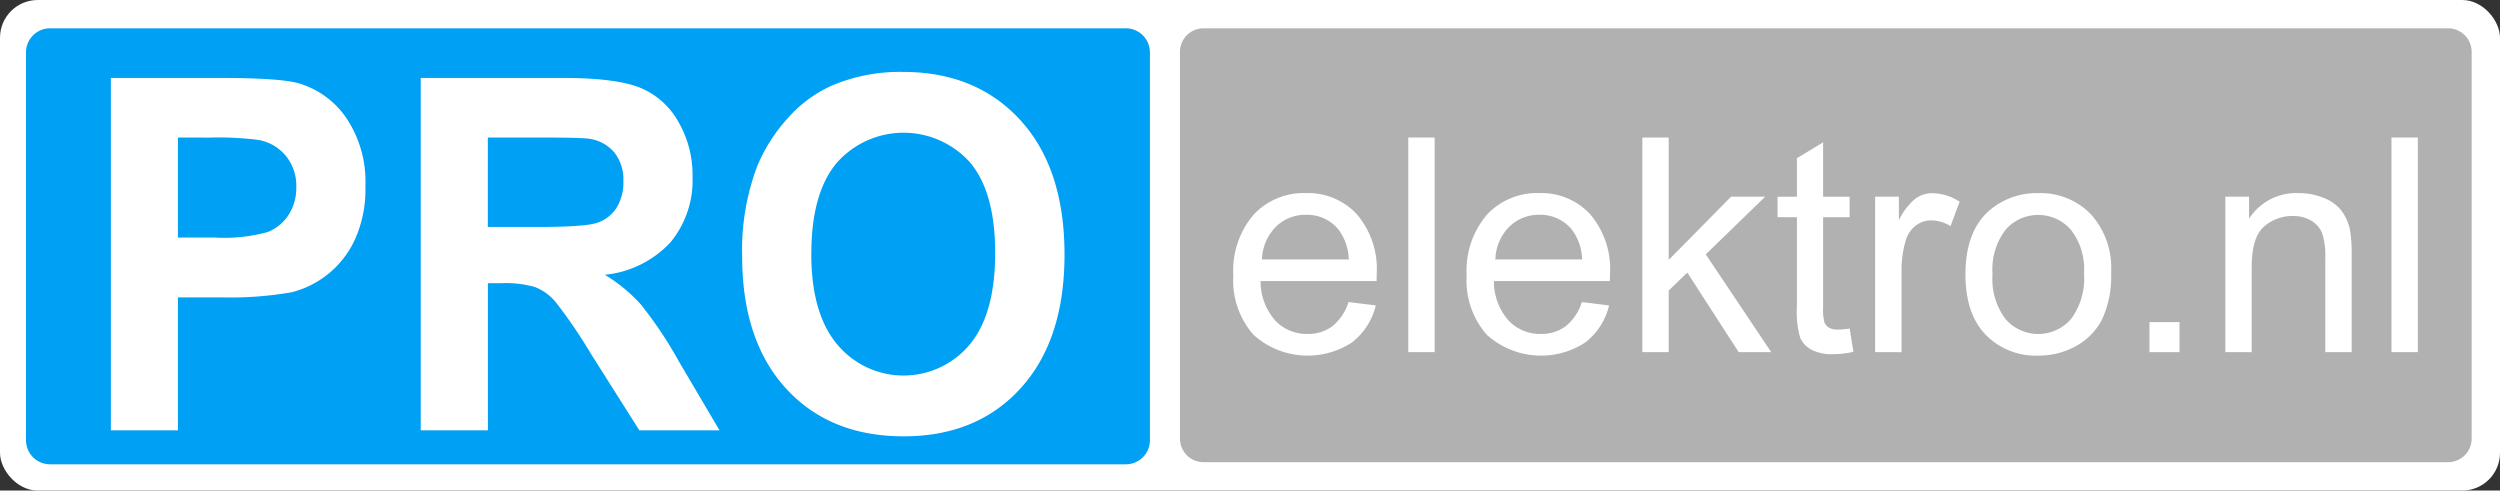
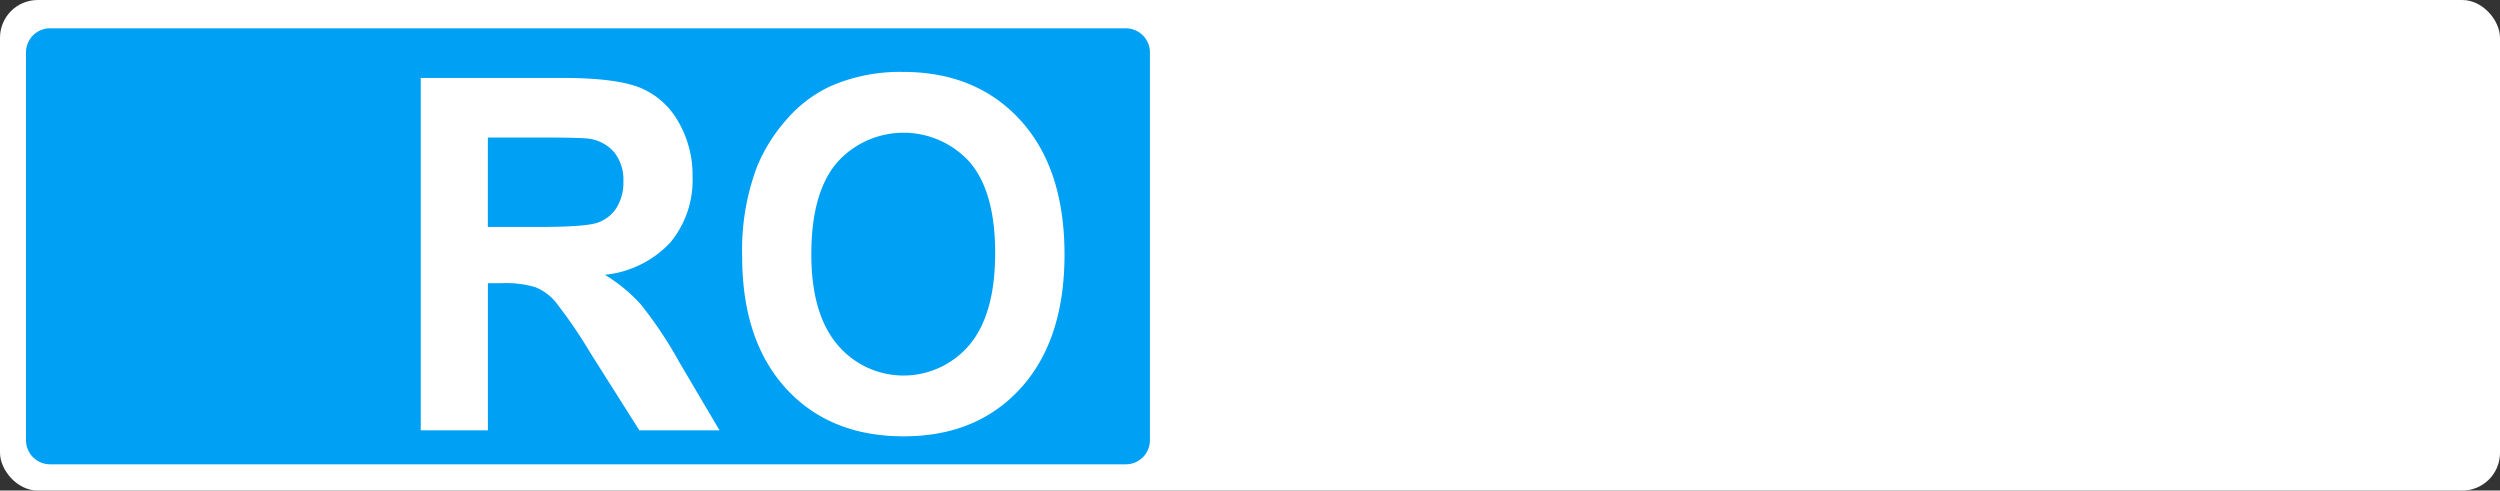
<svg xmlns="http://www.w3.org/2000/svg" width="265" height="52" viewBox="0 0 265 52">
  <rect x="0" y="0" width="265" height="52" fill="#333333" stroke="none" />
  <g id="Group_320" data-name="Group 320" transform="translate(-146 -1649)">
    <rect id="Rectangle_343" data-name="Rectangle 343" width="265" height="52" rx="4" transform="translate(146 1649)" fill="#fff" />
    <g id="logo" transform="translate(-127.222 1358.434)">
      <g id="Group_7650" data-name="Group 7650" transform="translate(275.972 293.566)">
        <path id="Path_13645" data-name="Path 13645" d="M278.578,293.567a2.551,2.551,0,0,0-2.6,2.6v41.015a2.551,2.551,0,0,0,2.6,2.6H392.506a2.551,2.551,0,0,0,2.606-2.6V296.171a2.55,2.55,0,0,0-2.606-2.6Z" transform="translate(-275.972 -293.566)" fill="#00a0f4" />
      </g>
      <g id="Group_7652" data-name="Group 7652" transform="translate(284.973 298.185)">
        <g id="Group_7651" data-name="Group 7651" transform="translate(0 0)">
-           <path id="Path_13646" data-name="Path 13646" d="M452.59,434.124V396.771H464q6.487,0,8.458.56a9.237,9.237,0,0,1,5.07,3.656,12.092,12.092,0,0,1,2.042,7.275,12.8,12.8,0,0,1-1.178,5.784,10.1,10.1,0,0,1-6.679,5.454,38.333,38.333,0,0,1-7.376.535H459.7v14.089ZM459.7,403.09v10.6h3.9a17.394,17.394,0,0,0,5.623-.586,4.724,4.724,0,0,0,2.218-1.835,5.242,5.242,0,0,0,.805-2.9,5,5,0,0,0-1.13-3.364,4.851,4.851,0,0,0-2.859-1.656,32.3,32.3,0,0,0-5.118-.255Z" transform="translate(-452.59 -396.13)" fill="#fff" />
          <path id="Path_13647" data-name="Path 13647" d="M1097.172,434.124V396.771h14.969q5.647,0,8.205,1.007a8.219,8.219,0,0,1,4.1,3.58,11.252,11.252,0,0,1,1.538,5.885,10.341,10.341,0,0,1-2.33,6.943,10.95,10.95,0,0,1-6.969,3.452,16.776,16.776,0,0,1,3.808,3.134,42.653,42.653,0,0,1,4.049,6.064l4.3,7.287h-8.5l-5.142-8.128a52.768,52.768,0,0,0-3.748-5.491,5.46,5.46,0,0,0-2.139-1.554,11.092,11.092,0,0,0-3.58-.421h-1.442v15.594Zm7.112-21.555h5.262q5.118,0,6.392-.462a3.858,3.858,0,0,0,1.994-1.58,5.085,5.085,0,0,0,.721-2.8,4.657,4.657,0,0,0-.949-3.045,4.283,4.283,0,0,0-2.681-1.465q-.865-.128-5.19-.128h-5.546Z" transform="translate(-1064.325 -396.13)" fill="#fff" />
          <path id="Path_13648" data-name="Path 13648" d="M1765.8,403.814a25.035,25.035,0,0,1,1.609-9.58,17.672,17.672,0,0,1,3.281-5.121,13.727,13.727,0,0,1,4.553-3.363,18.372,18.372,0,0,1,7.593-1.479q7.785,0,12.459,5.121t4.674,14.243q0,9.045-4.638,14.154t-12.4,5.109q-7.857,0-12.494-5.084T1765.8,403.814Zm7.328-.255q0,6.344,2.764,9.618a9.139,9.139,0,0,0,14,.026q2.727-3.248,2.727-9.745,0-6.421-2.655-9.58a9.453,9.453,0,0,0-14.143.038q-2.688,3.2-2.688,9.644Z" transform="translate(-1698.882 -384.267)" fill="#fff" />
        </g>
      </g>
      <g id="Group_7653" data-name="Group 7653" transform="translate(277.334 293.566)">
-         <path id="Path_13649" data-name="Path 13649" d="M305.25,308.746a2.509,2.509,0,0,0-2.561,2.561v40.328a2.509,2.509,0,0,0,2.561,2.561H417.276a2.509,2.509,0,0,0,2.561-2.561V311.306a2.509,2.509,0,0,0-2.561-2.56Z" transform="translate(-302.688 -307.972)" fill="none" />
-         <path id="Path_13650" data-name="Path 13650" d="M2678.991,293.567a2.5,2.5,0,0,0-2.555,2.555V337a2.5,2.5,0,0,0,2.556,2.556H2810.8a2.5,2.5,0,0,0,2.554-2.556V296.122a2.5,2.5,0,0,0-2.555-2.555Z" transform="translate(-2555.472 -293.566)" fill="#b2b1b1" />
-       </g>
+         </g>
      <g id="Group_7654" data-name="Group 7654" transform="translate(403.937 305.142)">
        <path id="Path_13651" data-name="Path 13651" d="M2799.7,647.984l2.886.357a7.048,7.048,0,0,1-2.53,3.926,8.57,8.57,0,0,1-10.451-.832,8.7,8.7,0,0,1-2.118-6.246,9.112,9.112,0,0,1,2.141-6.456,7.249,7.249,0,0,1,5.556-2.3,7.047,7.047,0,0,1,5.4,2.25,8.939,8.939,0,0,1,2.1,6.331q0,.249-.016.745H2790.37a6.329,6.329,0,0,0,1.536,4.16,4.572,4.572,0,0,0,3.445,1.443,4.276,4.276,0,0,0,2.622-.807,5.365,5.365,0,0,0,1.725-2.574Zm-9.172-4.516h9.2a5.589,5.589,0,0,0-1.055-3.119,4.281,4.281,0,0,0-3.461-1.614,4.437,4.437,0,0,0-3.235,1.289,5.1,5.1,0,0,0-1.451,3.444Z" transform="translate(-2787.468 -630.542)" fill="#fff" />
        <path id="Path_13652" data-name="Path 13652" d="M3151.4,543.467V520.718h2.794v22.749Z" transform="translate(-3132.838 -520.718)" fill="#fff" />
        <path id="Path_13653" data-name="Path 13653" d="M3285.119,647.984l2.886.357a7.037,7.037,0,0,1-2.529,3.926,8.57,8.57,0,0,1-10.452-.832,8.7,8.7,0,0,1-2.119-6.246,9.109,9.109,0,0,1,2.142-6.456,7.248,7.248,0,0,1,5.555-2.3,7.044,7.044,0,0,1,5.4,2.25,8.942,8.942,0,0,1,2.095,6.331c0,.166,0,.414-.016.745h-12.294a6.331,6.331,0,0,0,1.536,4.16,4.572,4.572,0,0,0,3.444,1.443,4.276,4.276,0,0,0,2.624-.807,5.353,5.353,0,0,0,1.727-2.574Zm-9.172-4.516h9.2a5.585,5.585,0,0,0-1.055-3.119,4.281,4.281,0,0,0-3.46-1.614,4.436,4.436,0,0,0-3.235,1.288,5.1,5.1,0,0,0-1.45,3.444Z" transform="translate(-3248.153 -630.542)" fill="#fff" />
        <path id="Path_13654" data-name="Path 13654" d="M3638.343,543.467V520.718h2.792v12.973l6.611-6.7h3.617l-6.3,6.114L3652,543.467h-3.446l-5.446-8.427-1.972,1.893v6.533Z" transform="translate(-3594.968 -520.718)" fill="#fff" />
        <path id="Path_13655" data-name="Path 13655" d="M3927.365,550.506l.4,2.467a10.37,10.37,0,0,1-2.111.249,4.778,4.778,0,0,1-2.359-.482,2.694,2.694,0,0,1-1.179-1.265,10,10,0,0,1-.342-3.3V538.7h-2.049v-2.169h2.049v-4.086l2.778-1.676v5.761h2.809V538.7h-2.809v9.637a4.876,4.876,0,0,0,.147,1.536,1.162,1.162,0,0,0,.482.544,1.854,1.854,0,0,0,.954.2,9.1,9.1,0,0,0,1.227-.113Z" transform="translate(-3862.016 -530.255)" fill="#fff" />
        <path id="Path_13656" data-name="Path 13656" d="M4122.546,653.292v-16.48h2.515v2.5a6.808,6.808,0,0,1,1.776-2.311,3.1,3.1,0,0,1,1.792-.555,5.452,5.452,0,0,1,2.872.9l-.963,2.588a3.989,3.989,0,0,0-2.048-.605,2.658,2.658,0,0,0-1.645.554,2.989,2.989,0,0,0-1.04,1.528,10.9,10.9,0,0,0-.461,3.259v8.628Z" transform="translate(-4054.496 -630.543)" fill="#fff" />
        <path id="Path_13657" data-name="Path 13657" d="M4310.44,645.051q0-4.577,2.545-6.781a7.671,7.671,0,0,1,5.183-1.831,7.4,7.4,0,0,1,5.555,2.227,8.471,8.471,0,0,1,2.157,6.153,10.9,10.9,0,0,1-.957,5,6.746,6.746,0,0,1-2.772,2.832,8.086,8.086,0,0,1-3.981,1.009,7.4,7.4,0,0,1-5.592-2.219Q4310.44,649.226,4310.44,645.051Zm2.871,0a7.02,7.02,0,0,0,1.38,4.741,4.6,4.6,0,0,0,6.938-.008,7.189,7.189,0,0,0,1.38-4.826,6.8,6.8,0,0,0-1.387-4.632,4.605,4.605,0,0,0-6.932-.007,6.994,6.994,0,0,0-1.38,4.732Z" transform="translate(-4232.817 -630.542)" fill="#fff" />
-         <path id="Path_13658" data-name="Path 13658" d="M4693.235,907.912V904.73h3.181v3.182Z" transform="translate(-4596.105 -885.161)" fill="#fff" />
+         <path id="Path_13658" data-name="Path 13658" d="M4693.235,907.912h3.181v3.182Z" transform="translate(-4596.105 -885.161)" fill="#fff" />
        <path id="Path_13659" data-name="Path 13659" d="M4850.98,653.291V636.811h2.515v2.343a5.924,5.924,0,0,1,5.245-2.716,6.884,6.884,0,0,1,2.738.535,4.309,4.309,0,0,1,1.869,1.4,5.376,5.376,0,0,1,.869,2.064,15.988,15.988,0,0,1,.155,2.716V653.29h-2.793V643.267a7.557,7.557,0,0,0-.326-2.553,2.7,2.7,0,0,0-1.157-1.351,3.679,3.679,0,0,0-1.947-.5,4.53,4.53,0,0,0-3.08,1.133q-1.293,1.133-1.294,4.3v9Z" transform="translate(-4745.811 -630.542)" fill="#fff" />
-         <path id="Path_13660" data-name="Path 13660" d="M5196.623,543.467V520.718h2.793v22.749Z" transform="translate(-5073.841 -520.718)" fill="#fff" />
      </g>
    </g>
  </g>
</svg>